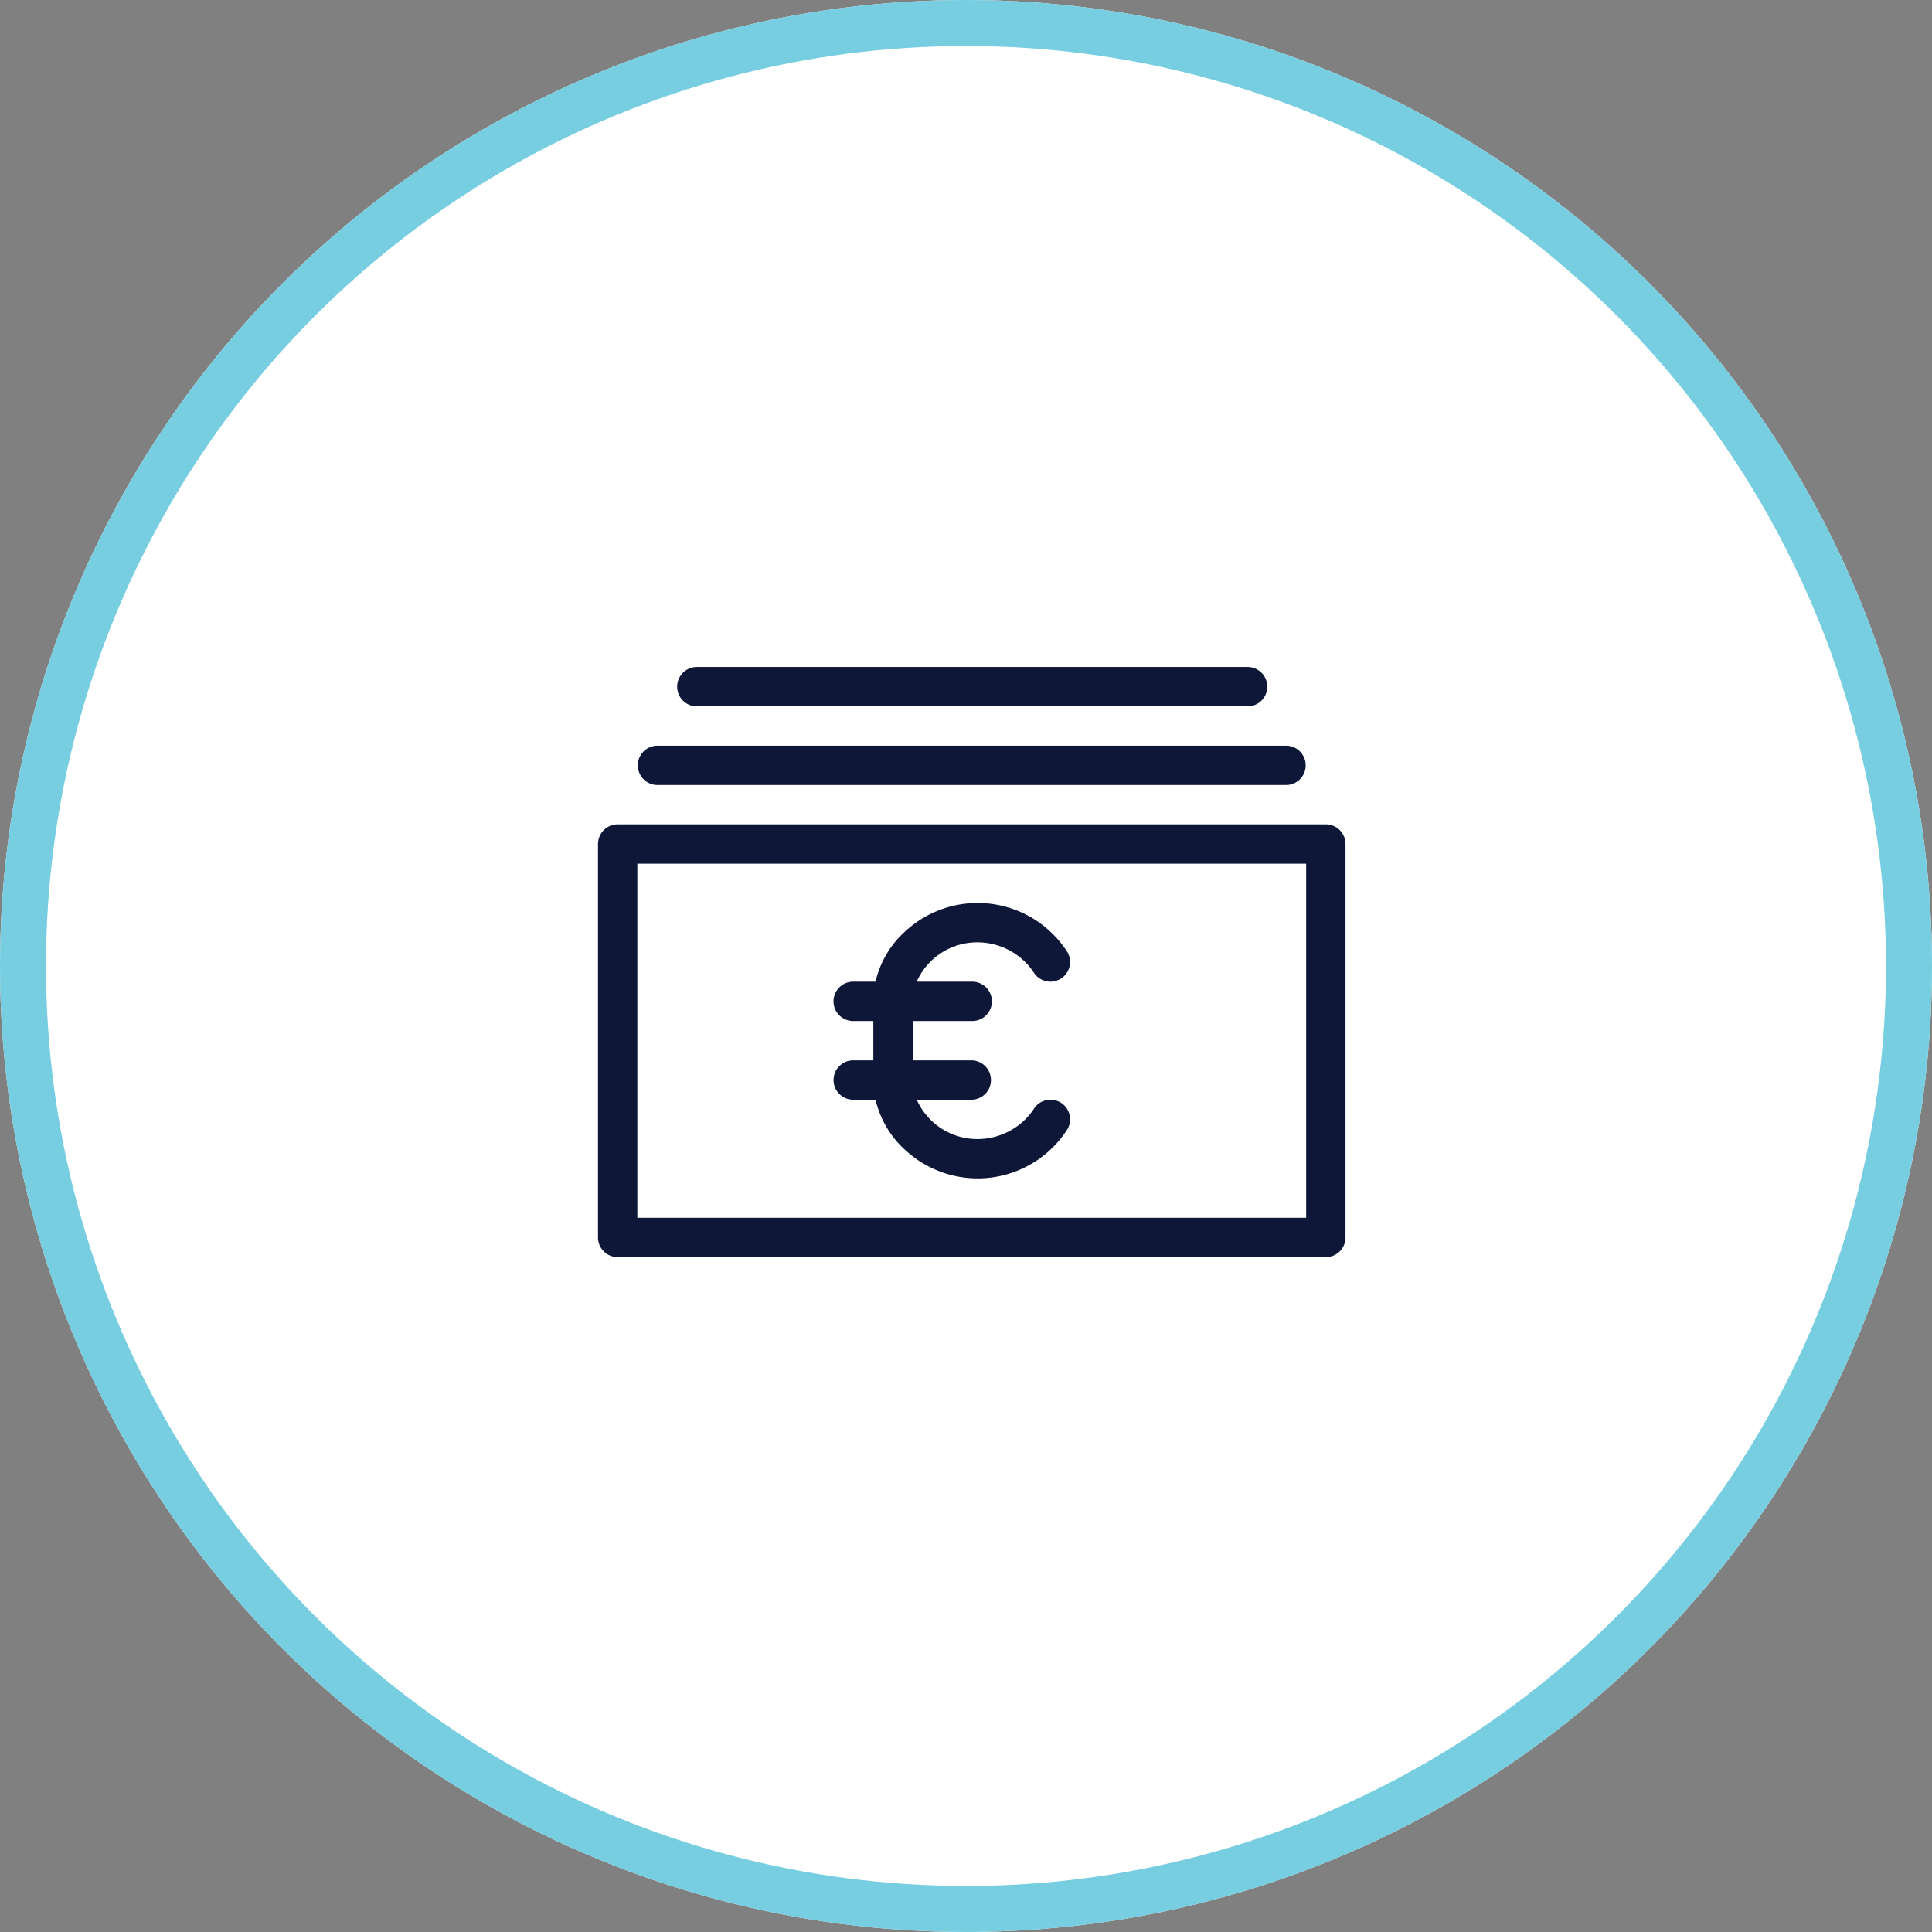
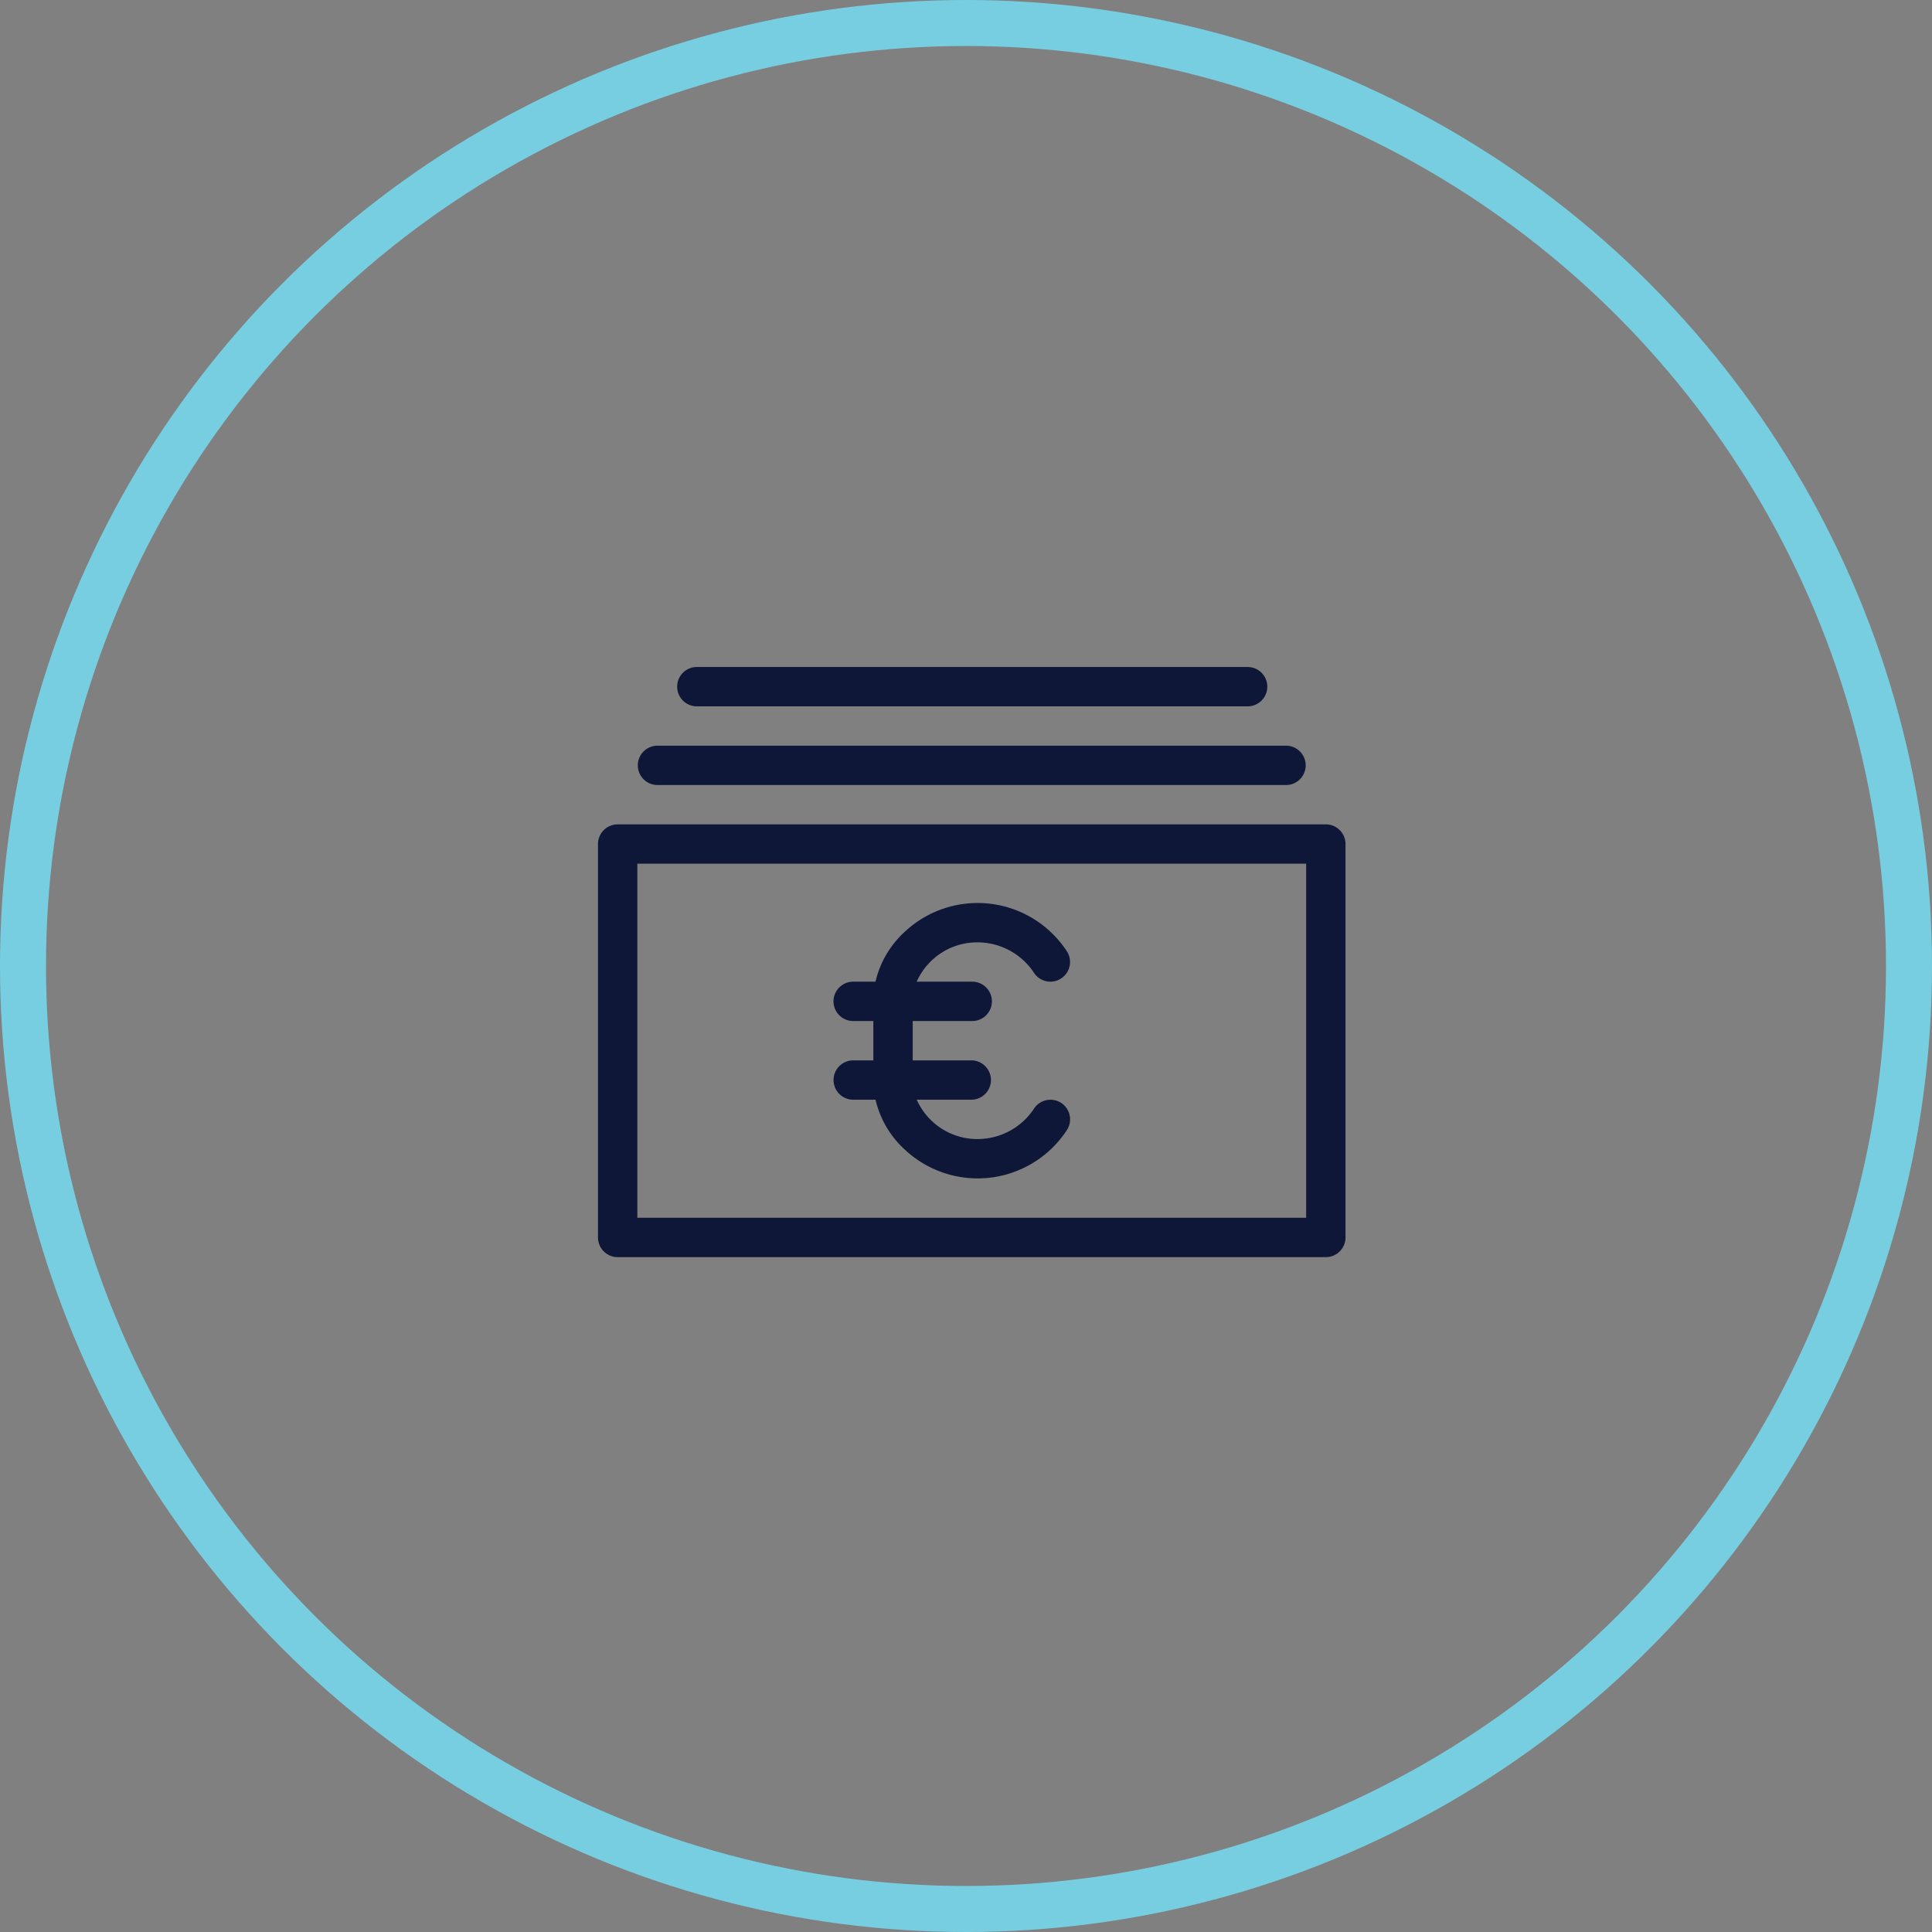
<svg xmlns="http://www.w3.org/2000/svg" width="168" height="168" viewBox="0 0 168 168">
  <rect x="0" y="0" width="168" height="168" fill="#808080" stroke="none" />
  <g id="Grupo_1113" data-name="Grupo 1113" transform="translate(-1006 -1376)">
    <g id="Elipse_102" data-name="Elipse 102" transform="translate(1006 1376)" fill="#fff" stroke="#77CEE0" stroke-width="4">
-       <circle cx="84" cy="84" r="84" stroke="none" />
      <circle cx="84" cy="84" r="82" fill="none" />
    </g>
-     <path id="cash-euro" d="M63.289,56.116H1.711A1.71,1.71,0,0,1,0,54.405V20.195a1.71,1.71,0,0,1,1.711-1.711H63.289A1.71,1.71,0,0,1,65,20.195V54.405A1.71,1.71,0,0,1,63.289,56.116ZM3.421,52.695H61.579V21.905H3.421V52.695ZM59.868,15.063H5.132a1.711,1.711,0,0,1,0-3.421H59.868a1.711,1.711,0,0,1,0,3.421ZM56.447,8.221H8.553a1.711,1.711,0,0,1,0-3.421H56.447a1.711,1.711,0,1,1,0,3.421ZM40.2,42.66a1.711,1.711,0,0,0-2.337.622,5.89,5.89,0,0,1-4.9,2.566,5.76,5.76,0,0,1-5.245-3.421H32.5a1.711,1.711,0,0,0,0-3.421H27.366V35.585H32.5a1.711,1.711,0,1,0,0-3.421H27.713a5.755,5.755,0,0,1,5.245-3.421,5.9,5.9,0,0,1,4.9,2.566,1.71,1.71,0,1,0,2.959-1.715,9.267,9.267,0,0,0-14.086-1.82,8.455,8.455,0,0,0-2.6,4.39h-1.9a1.711,1.711,0,1,0,0,3.421h1.711v3.421H22.235a1.711,1.711,0,1,0,0,3.421h1.9a8.463,8.463,0,0,0,2.6,4.39A9.264,9.264,0,0,0,40.82,44.993a1.711,1.711,0,0,0-.622-2.337Z" transform="translate(1058 1429.2)" fill="#0f1738" />
+     <path id="cash-euro" d="M63.289,56.116H1.711A1.71,1.71,0,0,1,0,54.405V20.195a1.71,1.71,0,0,1,1.711-1.711H63.289A1.71,1.71,0,0,1,65,20.195V54.405A1.71,1.71,0,0,1,63.289,56.116ZM3.421,52.695H61.579V21.905H3.421V52.695M59.868,15.063H5.132a1.711,1.711,0,0,1,0-3.421H59.868a1.711,1.711,0,0,1,0,3.421ZM56.447,8.221H8.553a1.711,1.711,0,0,1,0-3.421H56.447a1.711,1.711,0,1,1,0,3.421ZM40.2,42.66a1.711,1.711,0,0,0-2.337.622,5.89,5.89,0,0,1-4.9,2.566,5.76,5.76,0,0,1-5.245-3.421H32.5a1.711,1.711,0,0,0,0-3.421H27.366V35.585H32.5a1.711,1.711,0,1,0,0-3.421H27.713a5.755,5.755,0,0,1,5.245-3.421,5.9,5.9,0,0,1,4.9,2.566,1.71,1.71,0,1,0,2.959-1.715,9.267,9.267,0,0,0-14.086-1.82,8.455,8.455,0,0,0-2.6,4.39h-1.9a1.711,1.711,0,1,0,0,3.421h1.711v3.421H22.235a1.711,1.711,0,1,0,0,3.421h1.9a8.463,8.463,0,0,0,2.6,4.39A9.264,9.264,0,0,0,40.82,44.993a1.711,1.711,0,0,0-.622-2.337Z" transform="translate(1058 1429.2)" fill="#0f1738" />
  </g>
</svg>